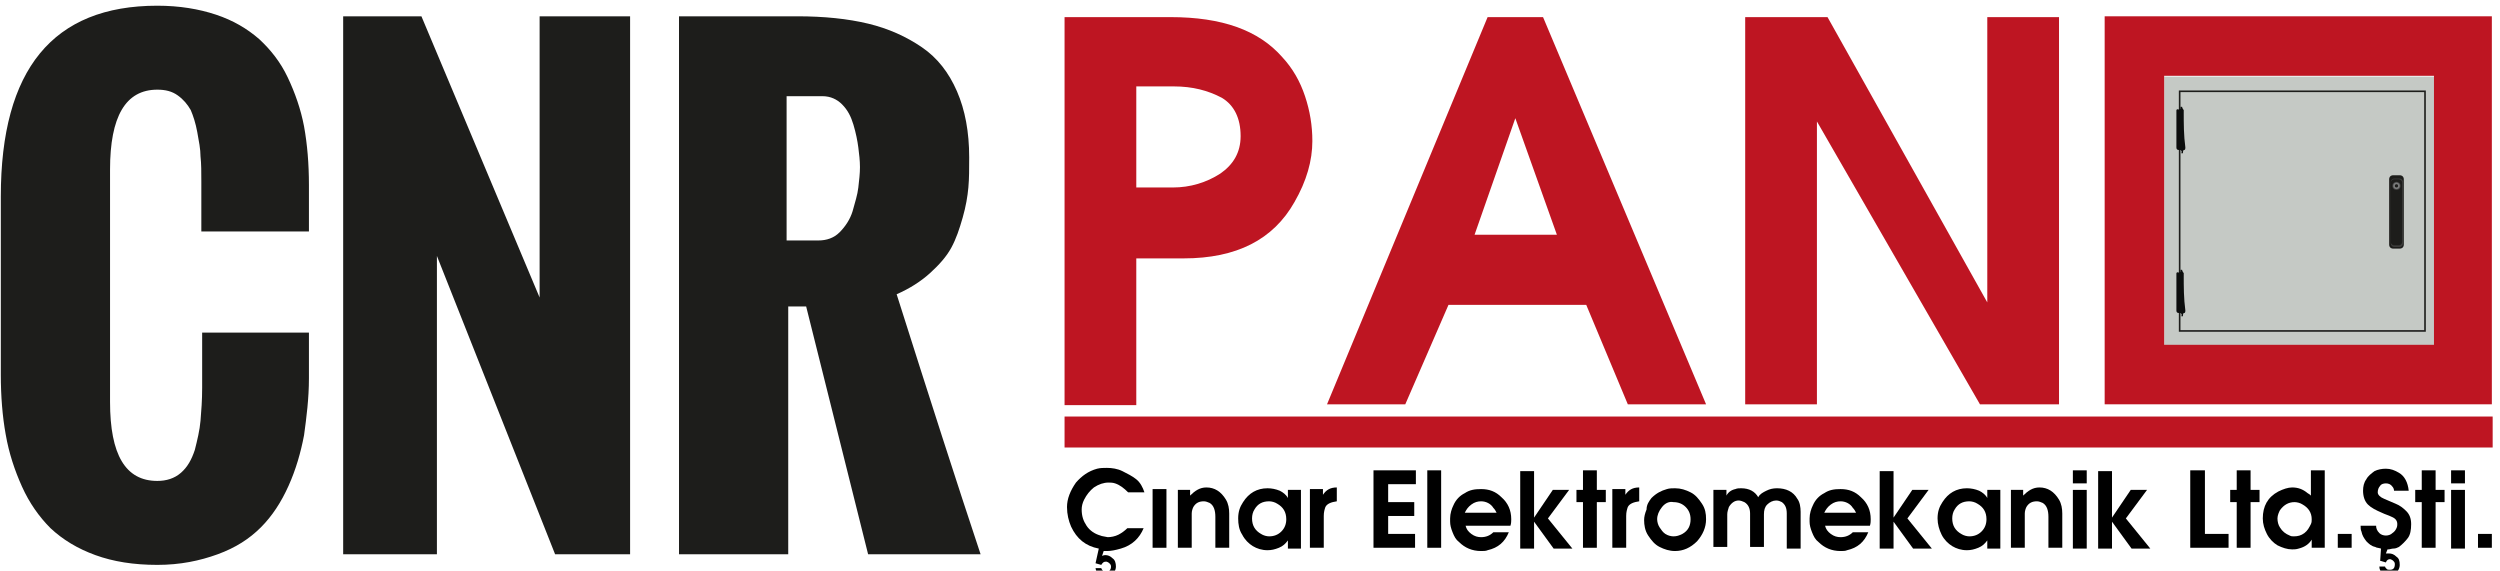
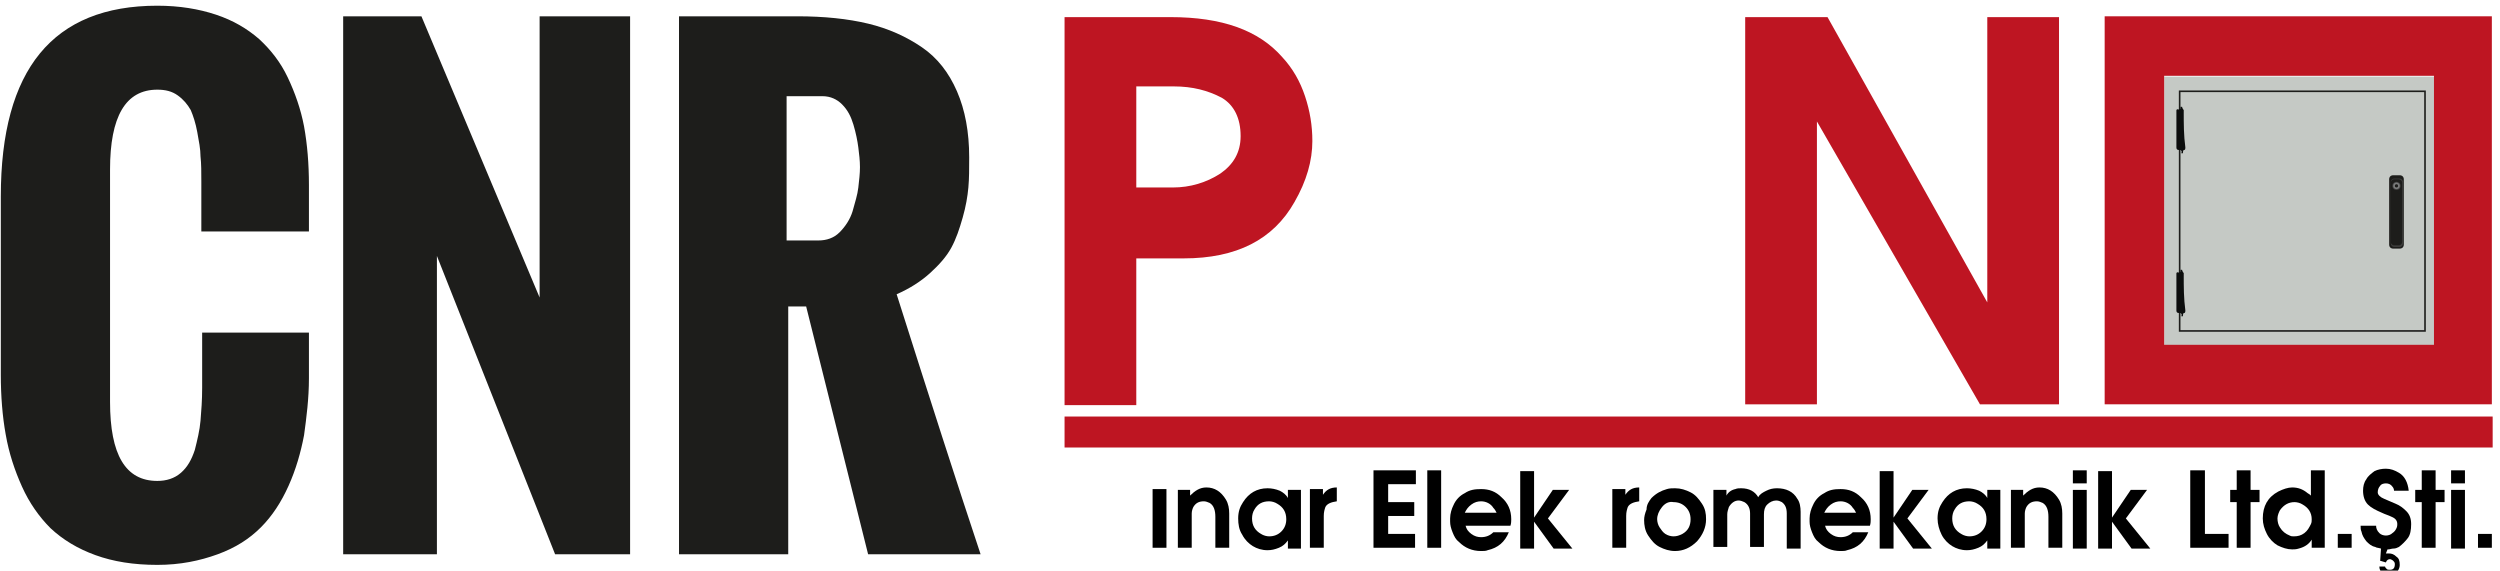
<svg xmlns="http://www.w3.org/2000/svg" version="1.1" id="Layer_1" x="0px" y="0px" viewBox="0 0 306.7 70" style="enable-background:new 0 0 306.7 70;" xml:space="preserve">
  <style type="text/css">
	.st0{fill:#1D1D1B;}
	.st1{fill:#BE1522;}
	.st2{fill:#C5C9C5;}
	.st3{fill:#3C3C3B;}
	.st4{fill:#444444;}
	.st5{fill:#7B7C7C;}
	.st6{fill:#0C0D0D;}
</style>
  <g>
    <g>
      <path class="st0" d="M0.1,46V24.1C0.1,8.5,6.5,0.7,19.3,0.7c2.7,0,5.1,0.4,7.2,1.1s3.8,1.7,5.3,3c1.4,1.3,2.6,2.8,3.5,4.7    s1.6,3.9,2,6c0.4,2.2,0.6,4.6,0.6,7.2v5.7H24.7v-6.1c0-1.2,0-2.2-0.1-3.1c0-0.9-0.2-1.9-0.4-3c-0.2-1.1-0.5-2-0.8-2.7    c-0.4-0.7-0.9-1.3-1.6-1.8S20.3,11,19.3,11c-3.9,0-5.8,3.3-5.8,9.8v28.5c0,6.5,1.9,9.7,5.8,9.7c1.1,0,2.1-0.3,2.9-1    s1.3-1.6,1.7-2.8c0.3-1.2,0.6-2.4,0.7-3.6c0.1-1.2,0.2-2.5,0.2-4v-6.8h13.1v5.6c0,2.5-0.3,4.8-0.6,7c-0.4,2.1-1,4.2-1.9,6.2    s-2,3.7-3.4,5.1c-1.4,1.4-3.1,2.5-5.3,3.3s-4.6,1.3-7.4,1.3c-2.9,0-5.4-0.4-7.6-1.2c-2.2-0.8-4-1.9-5.5-3.3    c-1.4-1.4-2.6-3.1-3.5-5.1s-1.6-4.1-2-6.4C0.3,51.1,0.1,48.6,0.1,46z" />
      <path class="st0" d="M42.1,68V2h9.6l14.5,34.5V2h11.1v66h-9.2L53.6,31.4V68H42.1z" />
      <path class="st0" d="M83.3,68V2h14.5c3.3,0,6.2,0.3,8.7,0.9s4.7,1.6,6.6,2.9s3.3,3.1,4.3,5.4s1.5,5,1.5,8.1c0,1.4,0,2.6-0.1,3.7    s-0.3,2.3-0.7,3.7s-0.8,2.6-1.4,3.7s-1.5,2.1-2.6,3.1s-2.5,1.9-4.1,2.6c4,12.6,7.4,23.2,10.3,31.9h-13.8l-7.6-30.4h-2.2V68H83.3z     M96.6,29.5h3.8c1,0,1.9-0.3,2.6-1s1.3-1.6,1.6-2.6c0.3-1.1,0.6-2,0.7-2.9s0.2-1.7,0.2-2.5s-0.1-1.6-0.2-2.4s-0.3-1.8-0.6-2.8    c-0.3-1-0.7-1.8-1.4-2.5c-0.6-0.6-1.4-1-2.4-1h-4.4v17.7H96.6z" />
    </g>
    <rect x="130.6" y="51.1" class="st1" width="175.2" height="3.8" />
  </g>
  <g>
    <g>
      <path class="st1" d="M130.6,49.6V2.1h13c6.3,0,10.8,1.6,13.7,4.9c1.3,1.4,2.2,3,2.8,4.8c0.6,1.8,0.9,3.6,0.9,5.5    c0,2.4-0.7,4.9-2.2,7.5c-2.6,4.6-7.1,6.9-13.6,6.9h-5.8v18H130.6z M139.4,23h4.5c2.1,0,4.1-0.6,5.8-1.7c1.6-1.1,2.5-2.6,2.5-4.6    c0-2.2-0.8-3.8-2.3-4.7c-1.7-0.9-3.6-1.4-5.9-1.4h-4.6V23z" />
-       <path class="st1" d="M182.5,2.1h6.8l20,47.5h-9.6l-5.1-12.2h-16.9l-5.3,12.2h-9.6L182.5,2.1z M185.9,14.5l-5,14.3H191L185.9,14.5z    " />
      <path class="st1" d="M214.1,2.1h10.1l19.6,35v-35h8.8v47.5h-9.7l-20-34.7v34.7h-8.8V2.1z" />
    </g>
    <g>
      <g>
        <rect x="265.5" y="9.4" class="st2" width="33.7" height="33.2" />
        <path class="st0" d="M297.6,40.7h-30.3V11.1h30.3V40.7z M267.5,40.5h29.9V11.3h-29.9V40.5z" />
        <g>
          <g>
            <path class="st0" d="M294.4,30.5h-0.8c-0.3,0-0.5-0.2-0.5-0.5v-8c0-0.3,0.2-0.5,0.5-0.5h0.8c0.3,0,0.5,0.2,0.5,0.5v8       C294.9,30.3,294.7,30.5,294.4,30.5z" />
            <path class="st3" d="M294.4,30.3h-0.7c-0.2,0-0.4-0.2-0.4-0.4v-7.6c0-0.2,0.2-0.4,0.4-0.4h0.7c0.2,0,0.4,0.2,0.4,0.4v7.6       C294.8,30.1,294.6,30.3,294.4,30.3z" />
            <path class="st0" d="M294.3,30.1h-0.6c-0.2,0-0.4-0.2-0.4-0.4v-7.3c0-0.2,0.2-0.4,0.4-0.4h0.6c0.2,0,0.4,0.2,0.4,0.4v7.3       C294.7,29.9,294.5,30.1,294.3,30.1z" />
            <ellipse class="st4" cx="294" cy="22.8" rx="0.5" ry="0.5" />
            <ellipse class="st5" cx="294" cy="22.8" rx="0.4" ry="0.4" />
            <ellipse class="st0" cx="294" cy="22.8" rx="0.2" ry="0.2" />
          </g>
        </g>
        <path class="st6" d="M267.9,33.8c0-0.1,0-0.2,0-0.3c-0.1-0.1-0.2-0.3-0.2-0.4h-0.2c0,0,0,0.1,0,0.1c0,0.1,0,0.2-0.1,0.2     c-0.1,0-0.2,0.1-0.2,0c-0.2,0-0.2,0.1-0.2,0.2c0,1.5,0,3,0,4.5c0,0.2,0.1,0.3,0.3,0.3c0.1,0,0.1,0,0.2,0c0,0,0,0,0.1,0.1     c0.1,0.1,0,0.2,0,0.3c0,0,0,0,0,0h0.2c0-0.1,0-0.3,0.1-0.4c0,0,0,0,0,0c0,0,0.1,0,0.1,0c0.1-0.1,0.1-0.2,0.1-0.3     C267.9,36.6,267.9,35.2,267.9,33.8z" />
        <path class="st6" d="M267.9,13.8c0-0.1,0-0.2,0-0.3c-0.1-0.1-0.2-0.3-0.2-0.4h-0.2c0,0,0,0.1,0,0.1c0,0.1,0,0.2-0.1,0.2     c-0.1,0-0.2,0.1-0.2,0c-0.2,0-0.2,0.1-0.2,0.2c0,1.5,0,3,0,4.5c0,0.2,0.1,0.3,0.3,0.3c0.1,0,0.1,0,0.2,0c0,0,0,0,0.1,0.1     c0.1,0.1,0,0.2,0,0.3c0,0,0,0,0,0h0.2c0-0.1,0-0.3,0.1-0.4c0,0,0,0,0,0c0,0,0.1,0,0.1,0c0.1-0.1,0.1-0.2,0.1-0.3     C267.9,16.6,267.9,15.2,267.9,13.8z" />
      </g>
      <path class="st1" d="M258.2,2v47.6h6.1h1.1h33.1h1.7h5.5V2H258.2z M265.5,42.3v-33h33.1v33H265.5z" />
    </g>
  </g>
  <g>
-     <path d="M134.8,67.3c-1.6-0.3-2.7-1.2-3.4-2.7c-0.3-0.7-0.5-1.5-0.5-2.4c0-1,0.4-2,1.1-3c0.7-0.8,1.5-1.4,2.6-1.7   c0.4-0.1,0.8-0.1,1.2-0.1c0.6,0,1.3,0.1,1.9,0.4s1.2,0.6,1.7,1c0.5,0.4,0.8,1,1,1.6h-2c-0.5-0.5-1-0.9-1.6-1.1   c-0.3-0.1-0.6-0.1-0.8-0.1c-0.6,0-1.2,0.2-1.8,0.6c-0.5,0.4-0.9,0.9-1.2,1.5c-0.2,0.4-0.3,0.8-0.3,1.2l0,0c0,0.8,0.2,1.4,0.6,2   c0.4,0.6,1,1,1.7,1.2c0.2,0.1,0.5,0.1,0.9,0.2c0.4,0,0.9-0.1,1.3-0.3c0.4-0.2,0.8-0.5,1.1-0.8h2c-0.5,1.2-1.4,2.1-2.8,2.5   c-0.7,0.2-1.2,0.3-1.7,0.3l-0.4,0l-0.2,0.6c0,0,0.2-0.1,0.4-0.1c0.3,0,0.6,0.1,0.9,0.4c0.3,0.2,0.4,0.6,0.4,1c0,0.4-0.2,0.8-0.6,1   c-0.2,0.1-0.4,0.2-0.5,0.2c-0.8,0-1.3-0.3-1.4-1h0.7c0.1,0.3,0.3,0.4,0.6,0.4c0.4,0,0.6-0.2,0.6-0.6c0-0.2-0.1-0.3-0.2-0.4   s-0.3-0.2-0.4-0.2c-0.3,0-0.4,0.1-0.6,0.4l-0.7-0.2L134.8,67.3z" />
    <path d="M141.4,67.2v-7.2h1.7v7.2H141.4z" />
    <path d="M144.4,60.1h1.6v0.7c0.6-0.6,1.2-1,2-1c1,0,1.8,0.5,2.4,1.5c0.3,0.5,0.4,1.1,0.4,1.7v4.2h-1.7v-3.8c0-0.8-0.2-1.4-0.7-1.7   c-0.2-0.1-0.5-0.2-0.7-0.2c-0.6,0-1,0.2-1.3,0.7c-0.1,0.2-0.2,0.5-0.2,0.8v4.2h-1.7V60.1z" />
    <path d="M151.9,63.6c0-0.8,0.2-1.4,0.6-2c0.7-1.1,1.7-1.7,3-1.7c0.5,0,1,0.1,1.5,0.3c0.4,0.2,0.8,0.5,1,0.9v-1h1.6v7.2h-1.6v-1   c-0.3,0.4-0.6,0.7-1.1,0.9c-0.5,0.2-0.9,0.3-1.4,0.3c-0.7,0-1.3-0.2-1.8-0.5c-0.5-0.3-1-0.8-1.3-1.4C152,65,151.9,64.3,151.9,63.6z    M155.7,65.8c0.6,0,1.1-0.2,1.5-0.6c0.4-0.4,0.6-0.9,0.6-1.5c0-0.9-0.4-1.5-1.1-1.9c-0.3-0.2-0.7-0.3-1-0.3c-0.8,0-1.4,0.3-1.8,1   c-0.2,0.3-0.3,0.7-0.3,1.1c0,0.9,0.4,1.5,1.1,1.9C155,65.7,155.4,65.8,155.7,65.8z" />
    <path d="M160.7,67.2v-7.2h1.6v0.7c0.4-0.6,0.9-0.9,1.7-0.9v1.7c-0.7,0.1-1.2,0.3-1.4,0.7c-0.1,0.3-0.2,0.6-0.2,1.1v3.9H160.7z" />
    <path d="M168.6,57.7h5.1v1.7h-3.4v2.2h3.2v1.7h-3.2v2.2h3.3v1.7h-5.1V57.7z" />
    <path d="M175.1,57.7h1.7v9.5h-1.7V57.7z" />
    <path d="M177.9,63.6c0-0.6,0.2-1.2,0.4-1.6c0.3-0.7,0.8-1.2,1.4-1.5c0.6-0.4,1.2-0.5,2-0.5c1,0,1.8,0.3,2.5,1   c0.8,0.7,1.2,1.6,1.2,2.7c0,0.2,0,0.5-0.1,0.8h-5.5c0.1,0.4,0.3,0.7,0.7,1c0.4,0.3,0.8,0.4,1.2,0.4c0.6,0,1.1-0.2,1.5-0.6h1.9   c-0.5,1.2-1.3,1.9-2.6,2.2c-0.2,0.1-0.5,0.1-0.8,0.1c-1.1,0-2-0.4-2.7-1.1c-0.4-0.3-0.6-0.7-0.8-1.2c-0.2-0.5-0.3-0.9-0.3-1.3   L177.9,63.6z M181.7,61.5c-0.4,0-0.8,0.1-1.2,0.4s-0.6,0.6-0.8,1h3.9c-0.1-0.2-0.2-0.4-0.4-0.6C182.9,61.8,182.3,61.5,181.7,61.5z" />
    <path d="M188.2,57.7v5.8l2.3-3.4h2l-2.6,3.5l3,3.7h-2.3l-2.4-3.3v3.3h-1.7v-9.5H188.2z" />
-     <path d="M194.2,60.1v-2.4h1.7l0,2.4h1.1v1.5h-1.1l0,5.6h-1.7v-5.6h-0.8v-1.5H194.2z" />
    <path d="M197.8,67.2v-7.2h1.6v0.7c0.4-0.6,0.9-0.9,1.7-0.9v1.7c-0.7,0.1-1.2,0.3-1.4,0.7c-0.1,0.3-0.2,0.6-0.2,1.1v3.9H197.8z" />
    <path d="M202.6,61.1c0.6-0.6,1.2-0.9,1.9-1.1c0.3-0.1,0.7-0.1,1-0.1c0.7,0,1.3,0.2,1.9,0.5c0.6,0.3,1,0.8,1.4,1.4   c0.4,0.6,0.5,1.2,0.5,1.9c0,1-0.4,1.9-1.1,2.7c-0.8,0.8-1.7,1.2-2.7,1.2c-0.7,0-1.3-0.2-1.9-0.5c-0.6-0.3-1-0.8-1.4-1.4   c-0.4-0.6-0.5-1.3-0.5-1.9c0-0.4,0.1-0.8,0.3-1.3C202,61.9,202.3,61.5,202.6,61.1z M203.9,62.2c-0.4,0.5-0.6,1-0.6,1.5   c0,0.3,0.1,0.7,0.3,1c0.2,0.3,0.4,0.6,0.7,0.8c0.3,0.2,0.7,0.3,1,0.3c0.4,0,0.7-0.1,1.1-0.3c0.7-0.4,1-1,1-1.8   c0-0.6-0.2-1.1-0.6-1.5s-0.9-0.6-1.5-0.6C204.8,61.5,204.3,61.7,203.9,62.2z" />
    <path d="M210.2,60.1h1.6v0.7c0.2-0.4,0.6-0.7,1.1-0.8c0.2-0.1,0.5-0.1,0.7-0.1c1,0,1.7,0.4,2.1,1.1c0.2-0.4,0.6-0.6,1-0.8   c0.4-0.2,0.8-0.3,1.3-0.3c1.1,0,2,0.4,2.5,1.3c0.3,0.4,0.4,1,0.4,1.6v4.5h-1.7V63c0-0.7-0.2-1.1-0.6-1.4c-0.2-0.1-0.4-0.2-0.7-0.2   c-0.4,0-0.8,0.2-1.1,0.5c-0.3,0.3-0.4,0.7-0.4,1.2v4h-1.7v-4.1c0-0.6-0.2-1.1-0.7-1.4c-0.2-0.1-0.5-0.2-0.7-0.2   c-0.5,0-0.9,0.3-1.2,0.8c-0.1,0.3-0.2,0.6-0.2,0.9v4h-1.7V60.1z" />
    <path d="M222,63.6c0-0.6,0.2-1.2,0.4-1.6c0.3-0.7,0.8-1.2,1.4-1.5c0.6-0.4,1.2-0.5,2-0.5c1,0,1.8,0.3,2.5,1   c0.8,0.7,1.2,1.6,1.2,2.7c0,0.2,0,0.5-0.1,0.8h-5.5c0.1,0.4,0.3,0.7,0.7,1c0.4,0.3,0.8,0.4,1.2,0.4c0.6,0,1.1-0.2,1.5-0.6h1.9   c-0.5,1.2-1.3,1.9-2.6,2.2c-0.2,0.1-0.5,0.1-0.8,0.1c-1.1,0-2-0.4-2.7-1.1c-0.4-0.3-0.6-0.7-0.8-1.2c-0.2-0.5-0.3-0.9-0.3-1.3   L222,63.6z M225.8,61.5c-0.4,0-0.8,0.1-1.2,0.4s-0.6,0.6-0.8,1h3.9c-0.1-0.2-0.2-0.4-0.4-0.6C227,61.8,226.4,61.5,225.8,61.5z" />
    <path d="M232.3,57.7v5.8l2.3-3.4h2l-2.6,3.5l3,3.7h-2.3l-2.4-3.3v3.3h-1.7v-9.5H232.3z" />
    <path d="M237.7,63.6c0-0.8,0.2-1.4,0.6-2c0.7-1.1,1.7-1.7,3-1.7c0.5,0,1,0.1,1.5,0.3c0.4,0.2,0.8,0.5,1,0.9v-1h1.6v7.2h-1.6v-1   c-0.3,0.4-0.6,0.7-1.1,0.9c-0.5,0.2-0.9,0.3-1.4,0.3c-0.7,0-1.3-0.2-1.8-0.5c-0.5-0.3-1-0.8-1.3-1.4   C237.9,65,237.7,64.3,237.7,63.6z M241.6,65.8c0.6,0,1.1-0.2,1.5-0.6c0.4-0.4,0.6-0.9,0.6-1.5c0-0.9-0.4-1.5-1.1-1.9   c-0.3-0.2-0.7-0.3-1-0.3c-0.8,0-1.4,0.3-1.8,1c-0.2,0.3-0.3,0.7-0.3,1.1c0,0.9,0.4,1.5,1.1,1.9C240.9,65.7,241.3,65.8,241.6,65.8z" />
    <path d="M246.6,60.1h1.6v0.7c0.6-0.6,1.2-1,2-1c1,0,1.8,0.5,2.4,1.5c0.3,0.5,0.4,1.1,0.4,1.7v4.2h-1.7v-3.8c0-0.8-0.2-1.4-0.7-1.7   c-0.2-0.1-0.5-0.2-0.7-0.2c-0.6,0-1,0.2-1.3,0.7c-0.1,0.2-0.2,0.5-0.2,0.8v4.2h-1.7V60.1z" />
    <path d="M254.3,57.7h1.7v1.6h-1.7V57.7z M254.3,60.1h1.7v7.2h-1.7V60.1z" />
    <path d="M259.1,57.7v5.8l2.3-3.4h2l-2.6,3.5l3,3.7h-2.3l-2.4-3.3v3.3h-1.7v-9.5H259.1z" />
    <path d="M268.7,57.7h1.8v7.8h2.9v1.7h-4.7V57.7z" />
    <path d="M274.4,60.1v-2.4h1.7l0,2.4h1.1v1.5h-1.1l0,5.6h-1.7v-5.6h-0.8v-1.5H274.4z" />
    <path d="M283.5,60.8v-3.1h1.7v9.5h-1.6v-1c-0.3,0.5-0.8,0.9-1.6,1.1c-0.3,0.1-0.6,0.1-0.8,0.1c-0.6,0-1.2-0.2-1.8-0.5   c-0.5-0.3-1-0.8-1.3-1.4c-0.3-0.6-0.5-1.2-0.5-1.9c0-1.5,0.6-2.6,1.9-3.3c0.6-0.3,1.2-0.5,1.7-0.5c0.7,0,1.3,0.2,1.9,0.7   C283.3,60.6,283.4,60.7,283.5,60.8z M279.4,63.6c0,0.4,0.1,0.8,0.3,1.1c0.3,0.5,0.7,0.8,1.2,1c0.2,0.1,0.3,0.1,0.5,0.1   c0.5,0,0.9-0.1,1.3-0.4c0.4-0.3,0.6-0.7,0.8-1.1c0.1-0.2,0.1-0.4,0.1-0.6c0-0.8-0.4-1.4-1.1-1.8c-0.3-0.2-0.7-0.3-1-0.3   c-0.7,0-1.3,0.3-1.8,1C279.6,62.8,279.4,63.2,279.4,63.6z" />
    <path d="M286.8,67.2v-1.7h1.7v1.7H286.8z" />
    <path d="M292.1,67.3c-0.3-0.1-0.6-0.1-0.7-0.2c-0.5-0.1-0.8-0.4-1.1-0.7c-0.3-0.4-0.5-0.7-0.6-1.2c-0.1-0.2-0.1-0.4-0.1-0.7h1.9   c0,0.3,0.1,0.6,0.4,0.9c0.2,0.2,0.5,0.3,0.8,0.3c0.3,0,0.6-0.1,0.8-0.3c0.3-0.2,0.4-0.4,0.5-0.6c0.1-0.2,0.1-0.4,0.1-0.5   c0-0.4-0.2-0.7-0.7-0.9c-0.4-0.2-0.8-0.3-1.2-0.5c-0.7-0.3-1.3-0.6-1.7-1c-0.4-0.4-0.6-1-0.6-1.7c0-0.5,0.1-1,0.4-1.4   c0.2-0.4,0.6-0.7,1-1c0.4-0.2,0.9-0.3,1.4-0.3c0.6,0,1.1,0.2,1.6,0.5c0.7,0.4,1.1,1.2,1.2,2.2h-1.8c0-0.2-0.1-0.4-0.2-0.5   c-0.2-0.3-0.5-0.4-0.8-0.4c-0.3,0-0.6,0.1-0.7,0.3c-0.2,0.2-0.3,0.5-0.3,0.8c0,0.3,0.3,0.6,0.8,0.8l1.4,0.6   c0.5,0.2,0.9,0.5,1.3,0.9c0.4,0.4,0.6,0.9,0.6,1.6s-0.1,1.3-0.4,1.7s-0.7,0.8-1.1,1.1c-0.2,0.1-0.4,0.2-0.7,0.2   c-0.2,0-0.4,0.1-0.6,0.1h-0.1l-0.2,0.5l0.2,0l0.2,0c0.3,0,0.6,0.1,0.9,0.4c0.3,0.2,0.4,0.5,0.4,1c0,0.4-0.2,0.8-0.6,1.1   c-0.2,0.1-0.4,0.2-0.6,0.2c-0.3,0-0.6-0.1-0.9-0.3c-0.3-0.2-0.4-0.5-0.4-0.8h0.7c0,0.1,0.1,0.2,0.2,0.3c0.1,0.1,0.2,0.1,0.4,0.1   c0.4,0,0.6-0.2,0.6-0.7c0-0.2-0.1-0.3-0.2-0.4s-0.3-0.2-0.4-0.2c-0.2,0-0.4,0.1-0.5,0.4l-0.7-0.2L292.1,67.3z" />
    <path d="M297.1,60.1v-2.4h1.7l0,2.4h1.1v1.5h-1.1l0,5.6h-1.7v-5.6h-0.8v-1.5H297.1z" />
    <path d="M300.7,57.7h1.7v1.6h-1.7V57.7z M300.7,60.1h1.7v7.2h-1.7V60.1z" />
    <path d="M304,67.2v-1.7h1.7v1.7H304z" />
  </g>
</svg>